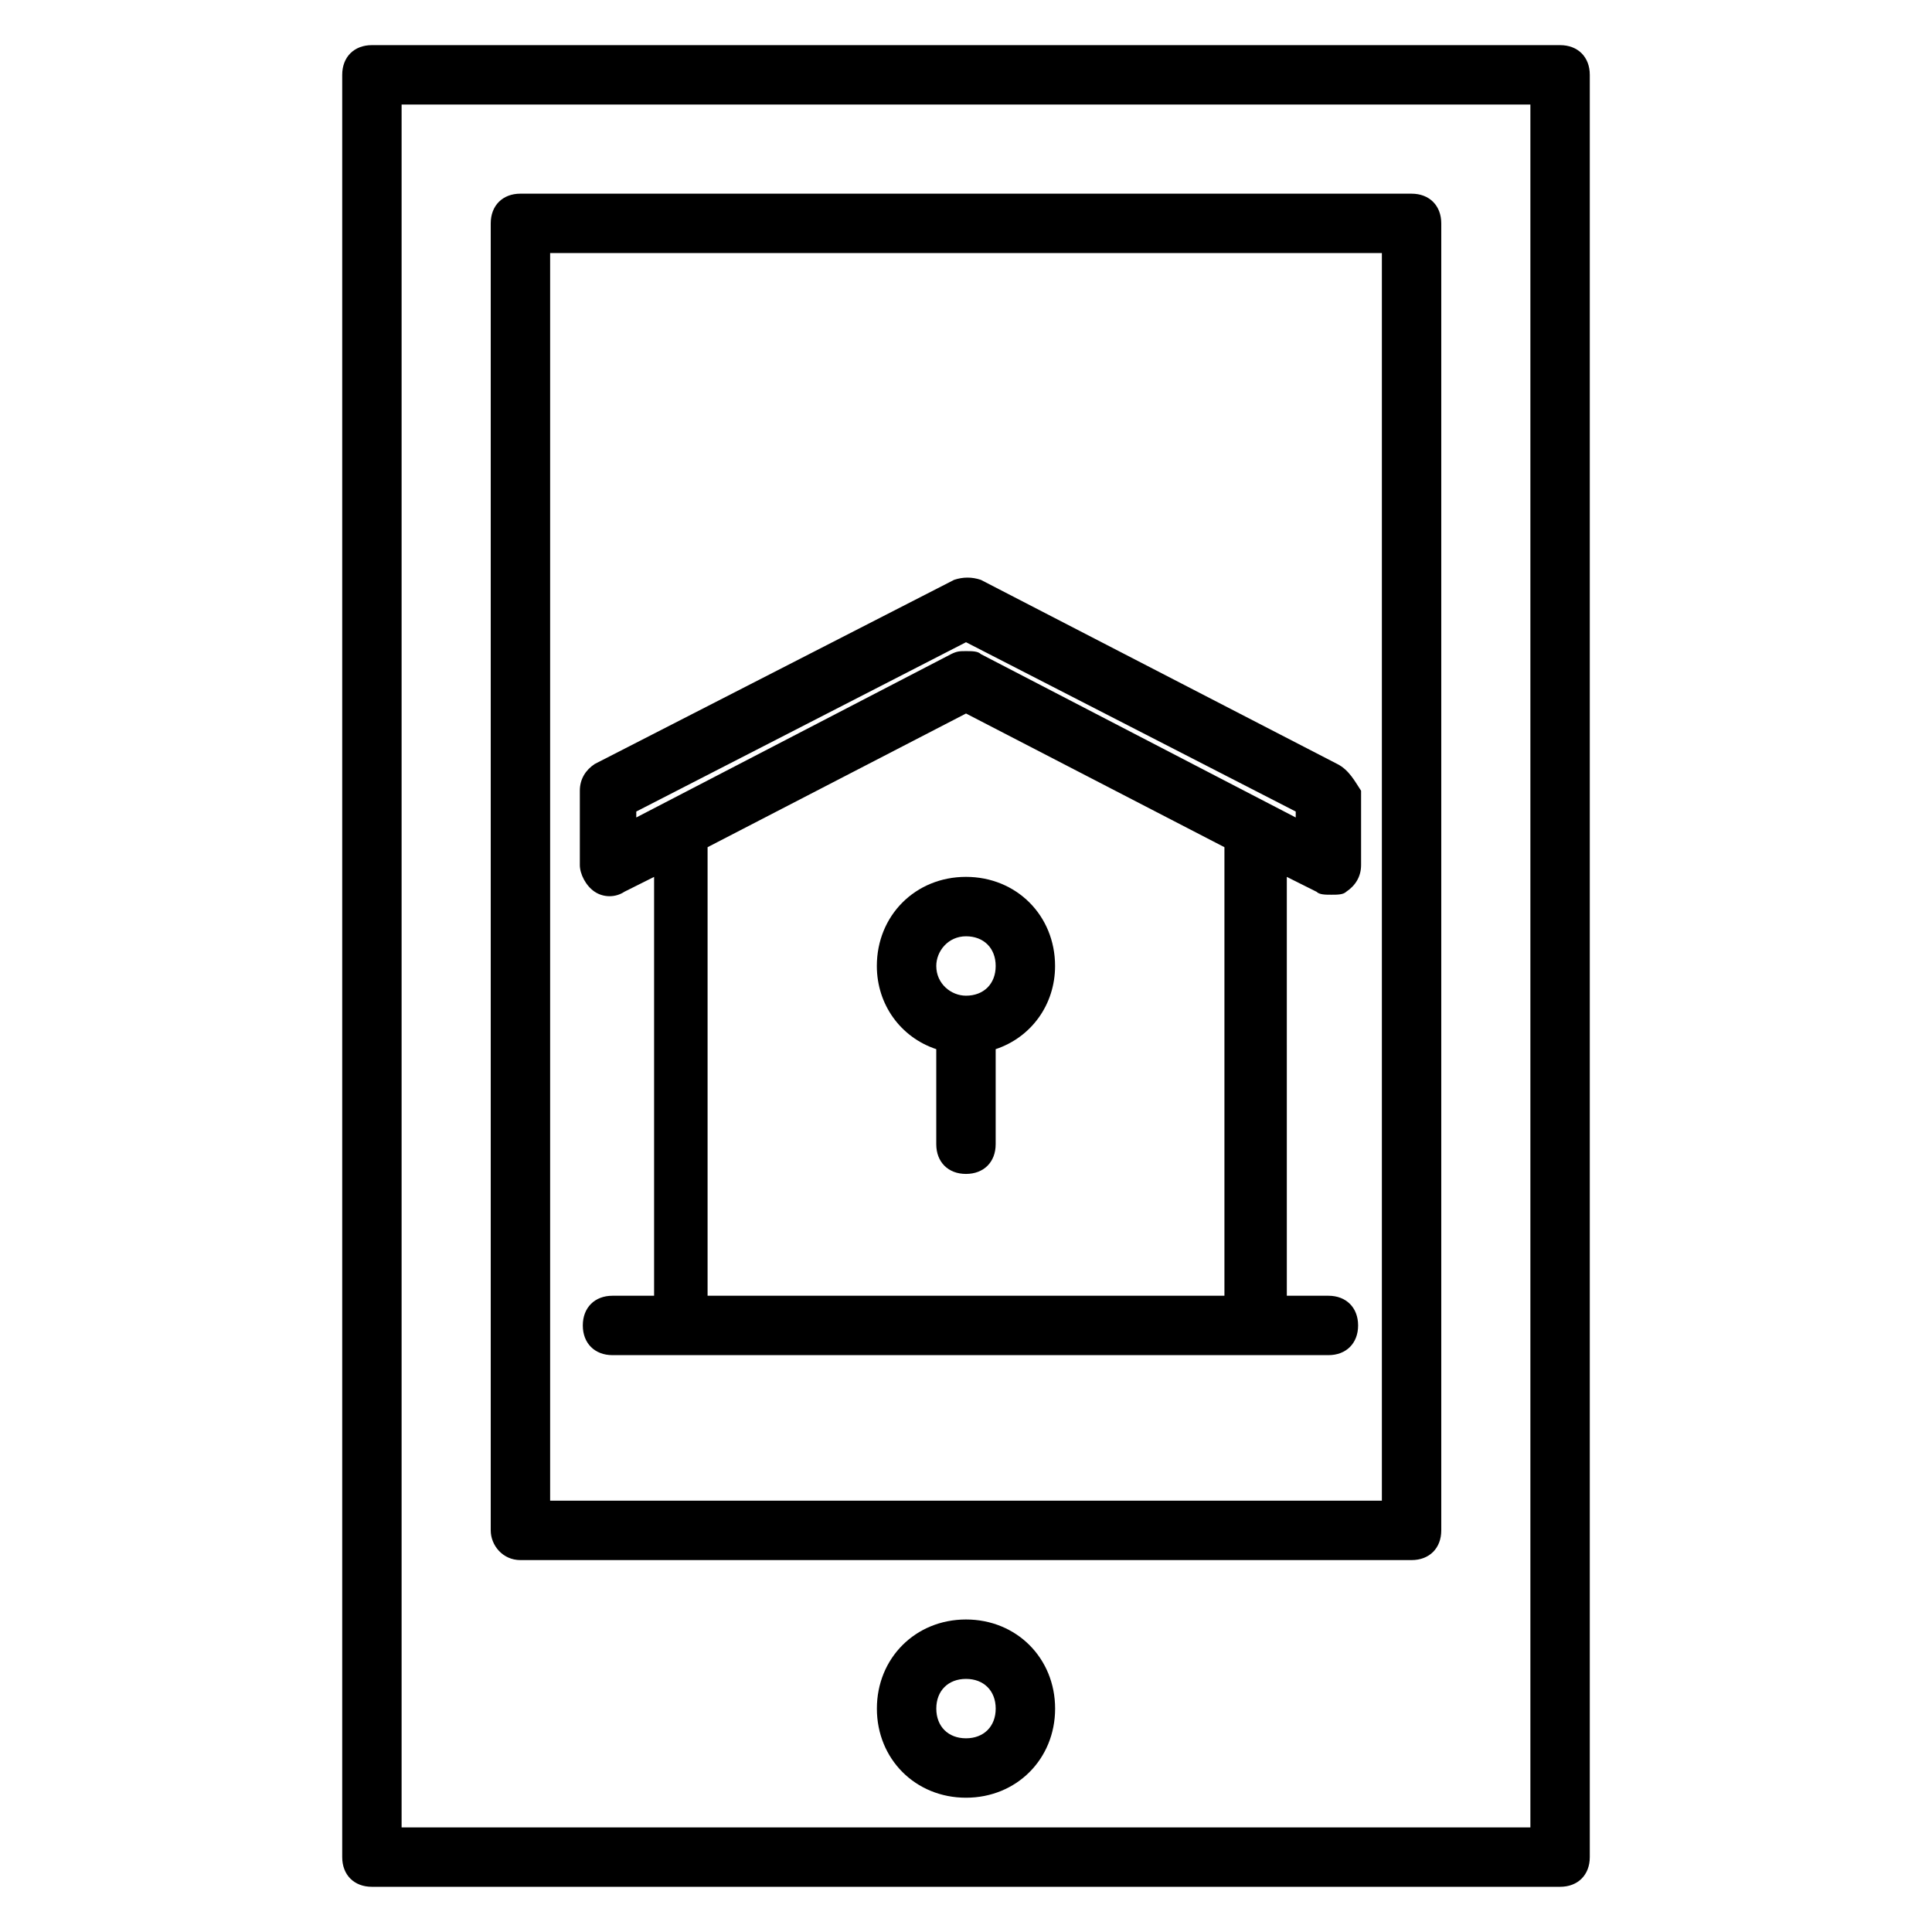
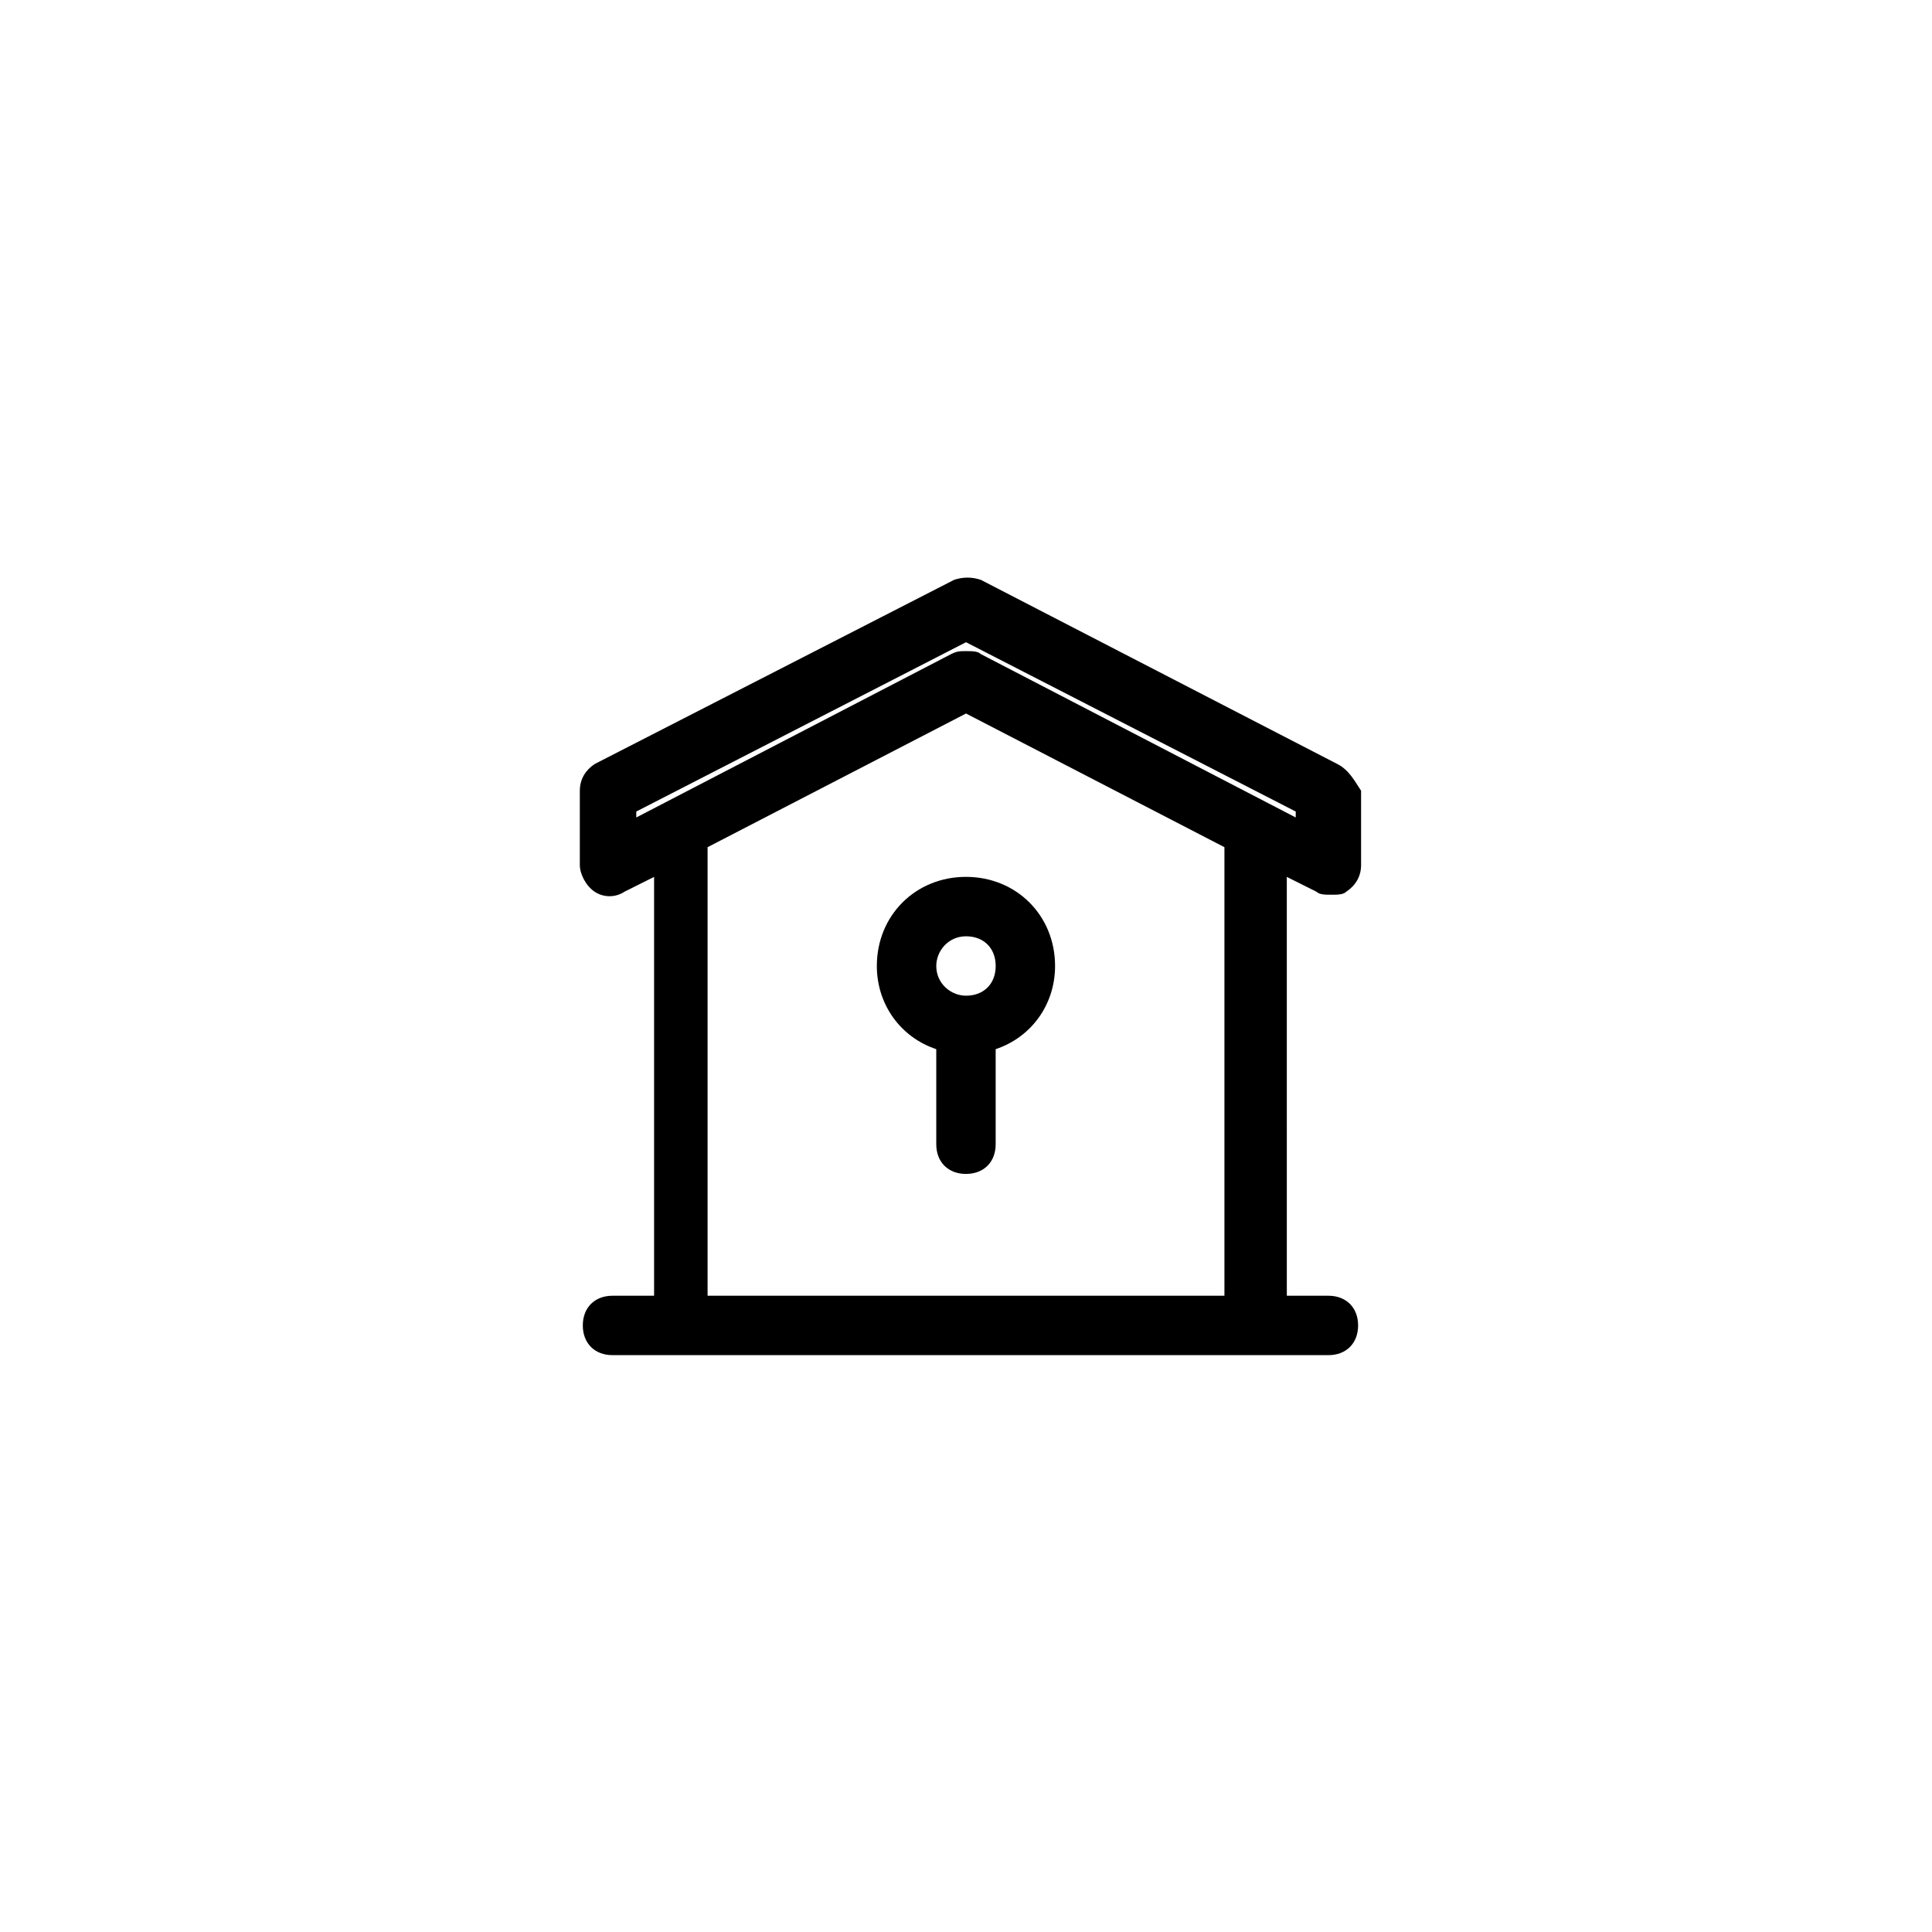
<svg xmlns="http://www.w3.org/2000/svg" fill="#000000" width="800px" height="800px" version="1.1" viewBox="144 144 512 512">
  <g>
-     <path d="m557.44 155.96h-314.88c-4.723 0-7.871 3.148-7.871 7.871v472.32c0 4.723 3.148 7.871 7.871 7.871h314.88c4.723 0 7.871-3.148 7.871-7.871v-472.32c0-4.723-3.148-7.871-7.875-7.871zm-7.871 472.32h-299.14v-456.58h299.14z" />
-     <path d="m281.92 557.44h236.16c4.723 0 7.871-3.148 7.871-7.871v-346.37c0-4.723-3.148-7.871-7.871-7.871l-236.16-0.004c-4.723 0-7.871 3.148-7.871 7.871v346.37c0 3.941 3.148 7.875 7.871 7.875zm7.871-346.37h220.42v330.62h-220.42z" />
-     <path d="m400 573.18c-13.383 0-23.617 10.234-23.617 23.617 0 13.383 10.234 23.617 23.617 23.617s23.617-10.234 23.617-23.617c-0.004-13.383-10.234-23.617-23.617-23.617zm0 31.488c-4.723 0-7.871-3.148-7.871-7.871 0-4.723 3.148-7.871 7.871-7.871s7.871 3.148 7.871 7.871c0 4.723-3.148 7.871-7.871 7.871z" />
    <path d="m498.4 346.47-94.465-48.805c-2.363-0.789-4.723-0.789-7.086 0l-95.25 48.805c-2.363 1.574-3.938 3.938-3.938 7.086v19.68c0 2.363 1.574 5.512 3.938 7.086 2.363 1.574 5.512 1.574 7.871 0l7.871-3.938v111h-11.02c-4.723 0-7.871 3.148-7.871 7.871s3.148 7.871 7.871 7.871h189.72c4.723 0 7.871-3.148 7.871-7.871s-3.148-7.871-7.871-7.871h-11.02l-0.004-111 7.871 3.938c0.789 0.789 2.363 0.789 3.938 0.789s3.148 0 3.938-0.789c2.363-1.574 3.938-3.938 3.938-7.086v-19.68c-1.578-2.363-3.152-5.512-6.301-7.086zm-29.914 22.043v118.87h-136.97v-118.87l68.488-35.426zm18.895-7.875-83.445-43.297c-0.789-0.789-2.363-0.789-3.938-0.789-1.574 0-2.363 0-3.938 0.789l-83.441 43.297v-1.574l87.383-44.867 87.379 44.871z" />
    <path d="m392.12 422.04v25.191c0 4.723 3.148 7.871 7.871 7.871s7.871-3.148 7.871-7.871v-25.191c9.445-3.148 15.742-11.809 15.742-22.043 0-13.383-10.234-23.617-23.617-23.617-13.383 0-23.617 10.234-23.617 23.617 0.008 10.234 6.305 18.895 15.75 22.043zm7.875-29.914c4.723 0 7.871 3.148 7.871 7.871s-3.148 7.871-7.871 7.871c-3.938 0-7.871-3.148-7.871-7.871-0.004-3.934 3.144-7.871 7.871-7.871z" />
  </g>
</svg>